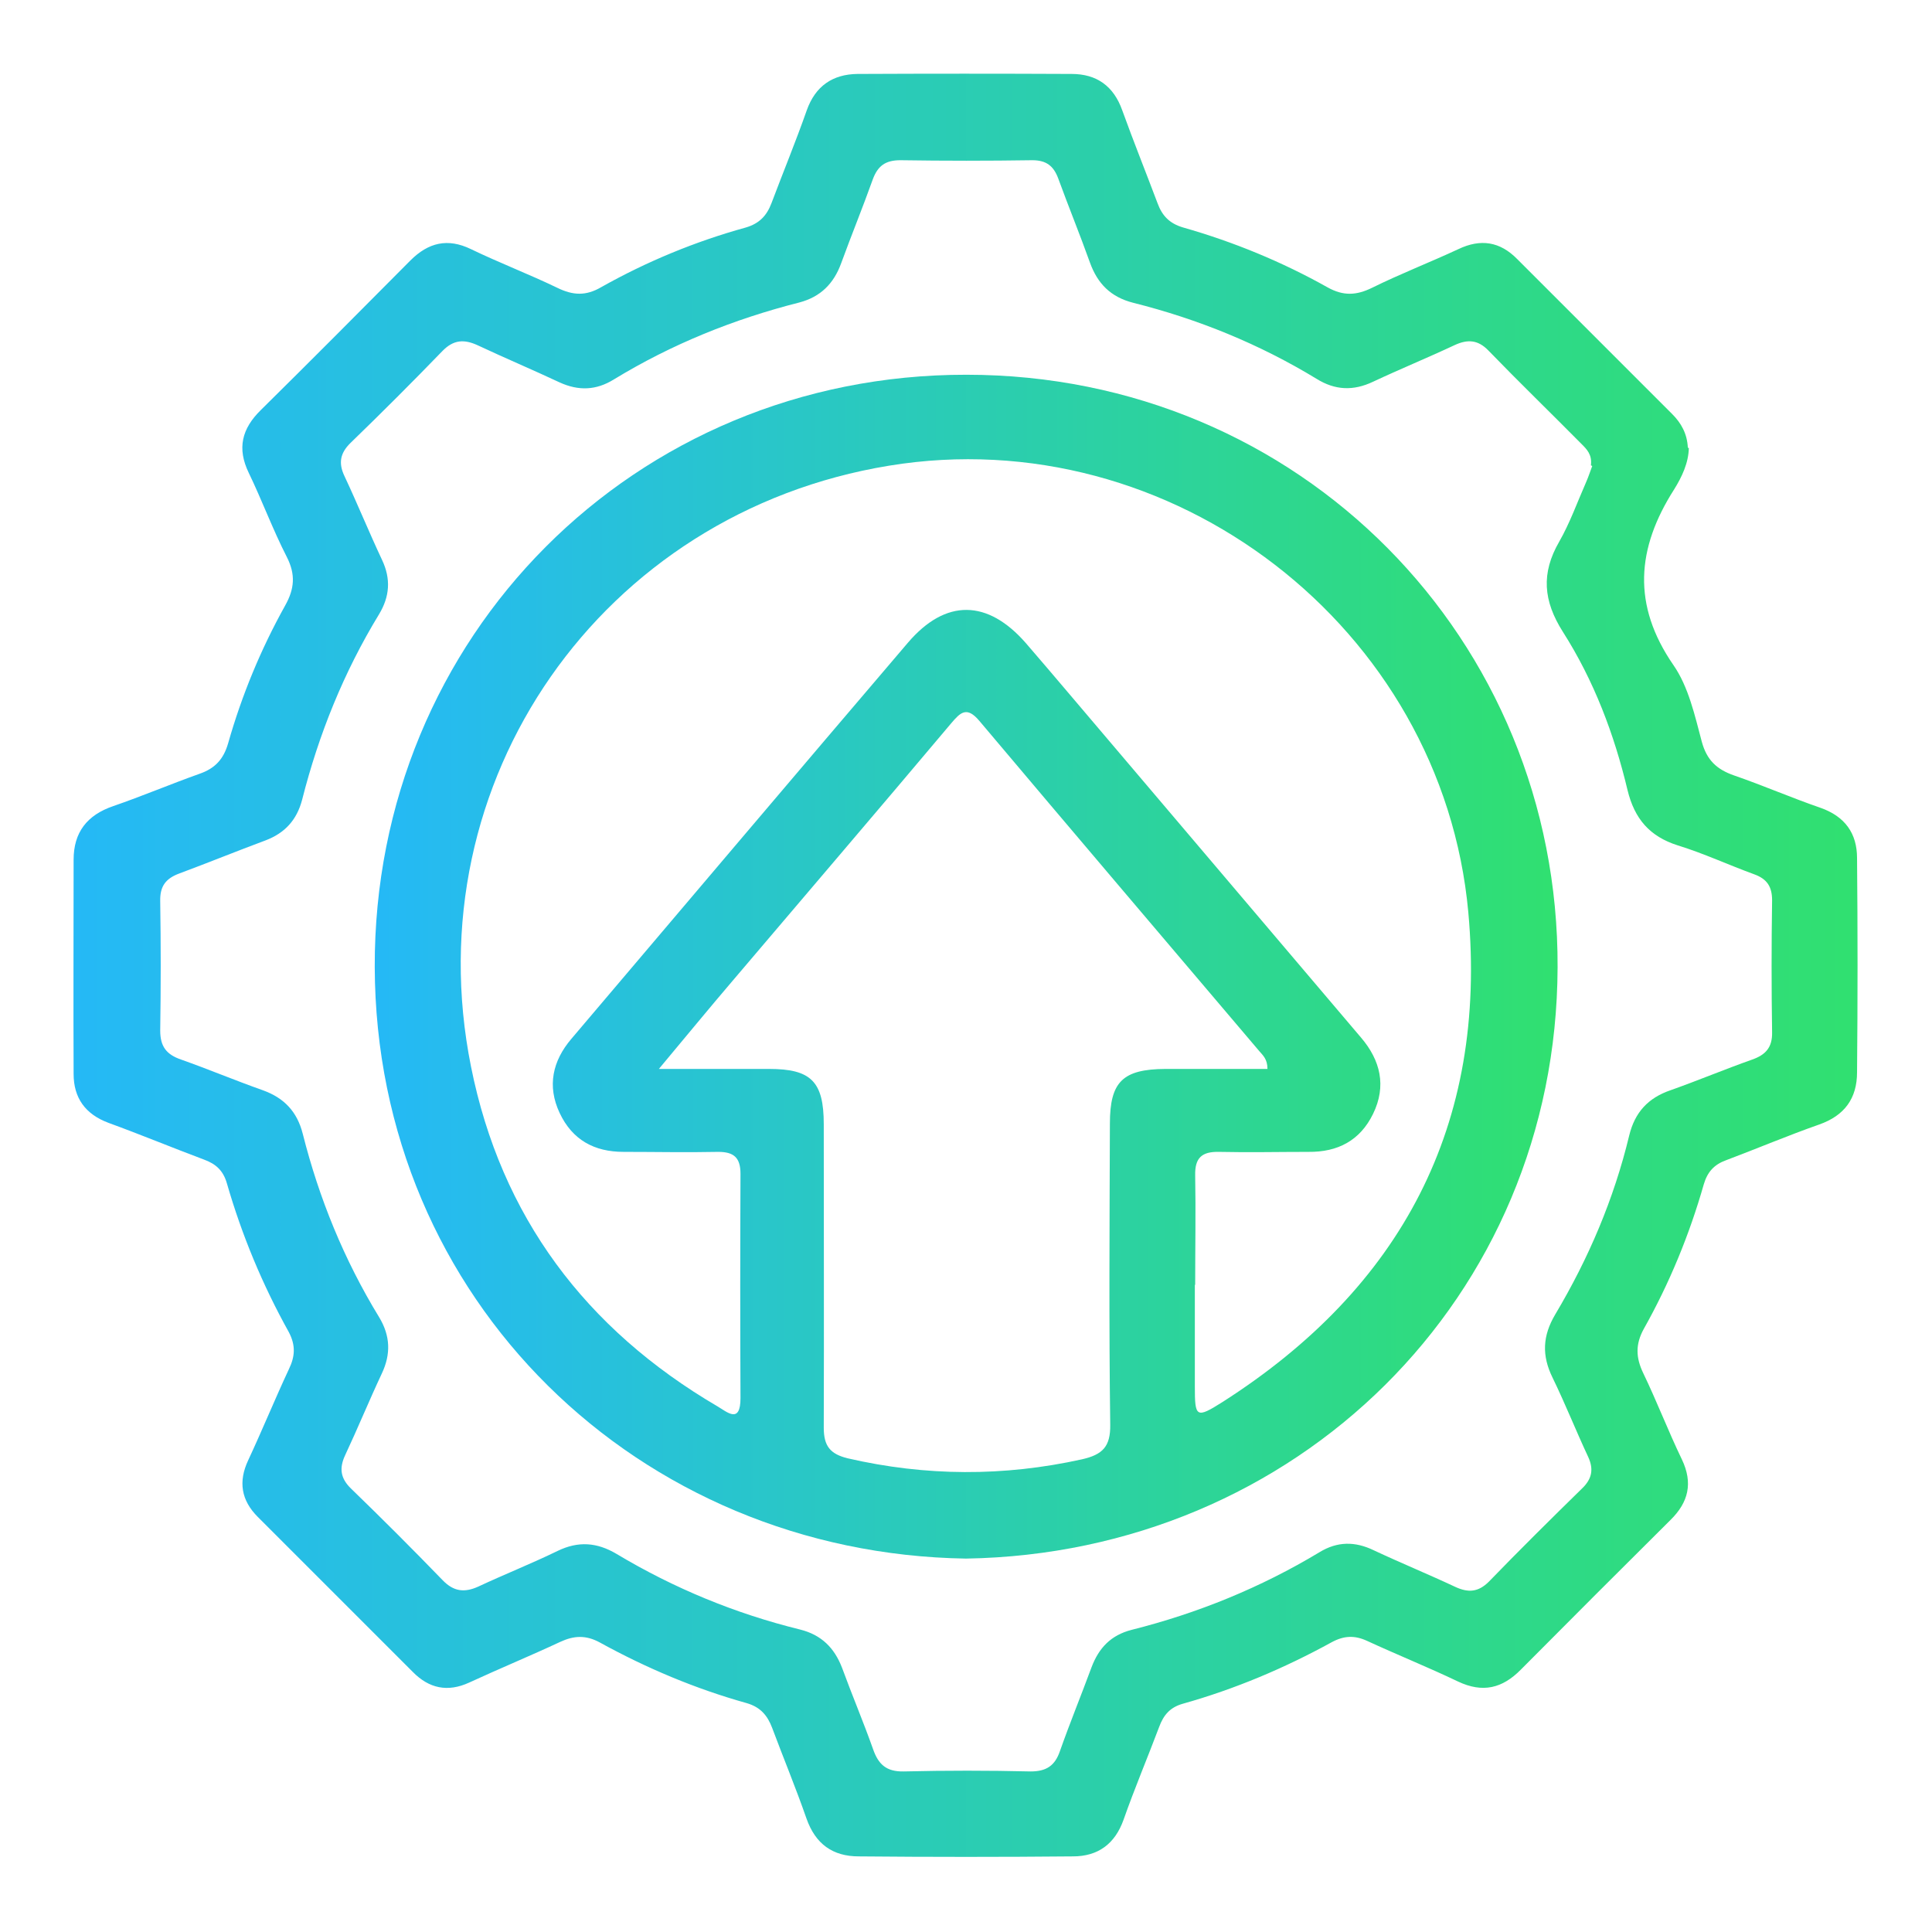
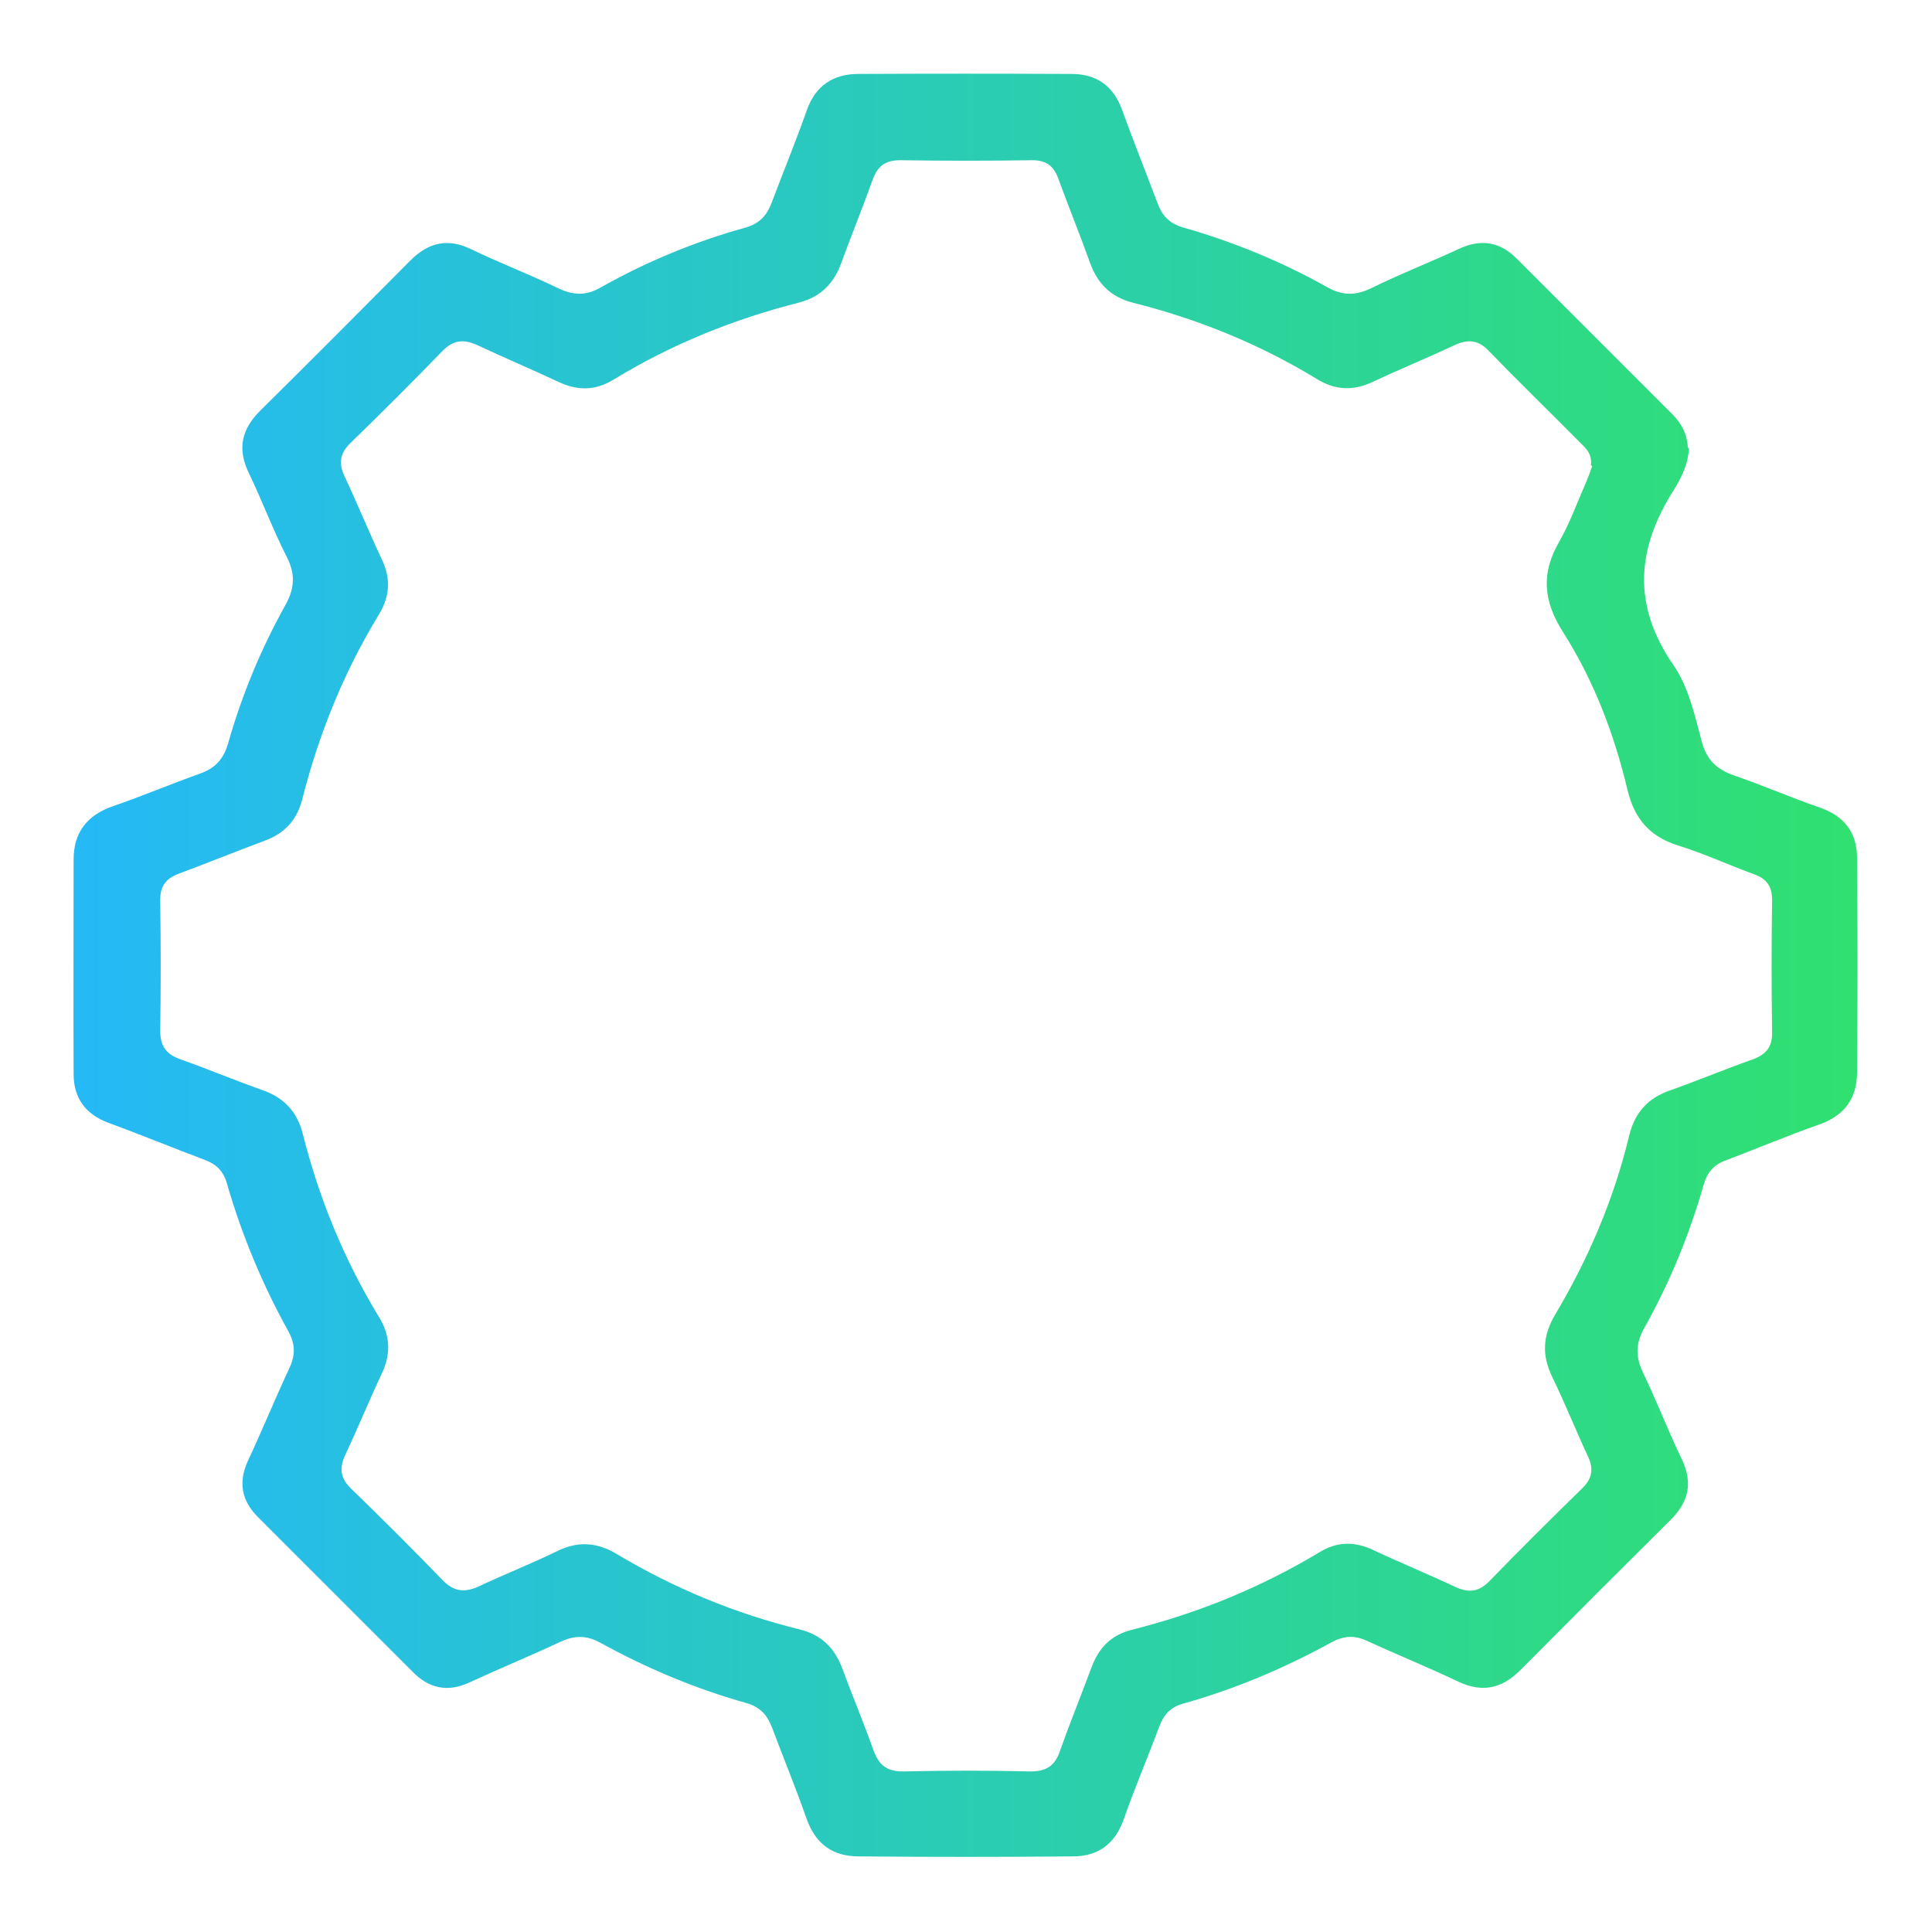
<svg xmlns="http://www.w3.org/2000/svg" xmlns:xlink="http://www.w3.org/1999/xlink" id="Layer_1" data-name="Layer 1" width="58" height="58" viewBox="0 0 58 58">
  <defs>
    <style>
      .cls-1 {
        fill: url(#linear-gradient-2);
      }

      .cls-2 {
        fill: url(#linear-gradient);
      }
    </style>
    <linearGradient id="linear-gradient" x1="2.24" y1="29" x2="55.76" y2="29" gradientUnits="userSpaceOnUse">
      <stop offset="0" stop-color="#25b9f6" />
      <stop offset="1" stop-color="#30e070" />
    </linearGradient>
    <linearGradient id="linear-gradient-2" x1="11.25" y1="29.02" x2="46.76" y2="29.02" xlink:href="#linear-gradient" />
  </defs>
  <path class="cls-2" d="m50.7,13.45c-.01.45-.21.87-.44,1.24-1.13,1.77-1.27,3.47-.02,5.28.45.65.64,1.51.85,2.3.15.55.45.83.97,1.01.87.3,1.72.67,2.59.97.74.26,1.1.77,1.1,1.51.02,2.14.02,4.28,0,6.43,0,.78-.37,1.3-1.14,1.57-.94.33-1.86.72-2.79,1.07-.36.13-.56.35-.67.72-.43,1.51-1.03,2.97-1.8,4.34-.26.47-.24.87-.02,1.33.41.85.75,1.74,1.16,2.59.34.71.2,1.29-.34,1.82-1.5,1.49-3,2.99-4.49,4.49-.56.57-1.15.71-1.89.36-.9-.43-1.82-.8-2.73-1.22-.37-.17-.69-.16-1.06.04-1.42.78-2.91,1.41-4.48,1.85-.38.11-.57.34-.7.69-.35.93-.74,1.85-1.07,2.79-.26.73-.77,1.1-1.52,1.1-2.14.02-4.28.02-6.43,0-.78,0-1.3-.37-1.57-1.14-.32-.92-.69-1.81-1.03-2.72-.14-.37-.35-.62-.76-.74-1.54-.43-3.01-1.05-4.41-1.82-.42-.23-.78-.21-1.19-.02-.9.42-1.82.8-2.73,1.22-.65.3-1.21.18-1.7-.32-1.55-1.55-3.1-3.1-4.65-4.65-.5-.5-.59-1.06-.29-1.7.42-.9.8-1.83,1.22-2.73.19-.39.21-.72,0-1.12-.79-1.42-1.41-2.91-1.86-4.47-.11-.38-.33-.58-.69-.71-.96-.36-1.9-.75-2.86-1.1-.7-.26-1.05-.75-1.05-1.47-.01-2.14,0-4.28,0-6.43,0-.82.4-1.34,1.19-1.61.87-.3,1.72-.66,2.59-.97.46-.16.72-.43.86-.92.41-1.44.98-2.82,1.71-4.13.28-.5.32-.93.05-1.46-.42-.82-.74-1.69-1.14-2.52-.36-.74-.21-1.33.36-1.89,1.51-1.49,3-2.99,4.49-4.49.54-.54,1.12-.68,1.82-.34.85.41,1.74.75,2.59,1.16.47.23.86.25,1.32-.02,1.37-.77,2.82-1.37,4.34-1.79.41-.12.63-.36.77-.73.35-.93.73-1.85,1.06-2.79.26-.73.78-1.08,1.52-1.09,2.14-.01,4.28-.01,6.43,0,.75,0,1.26.36,1.52,1.09.34.94.71,1.86,1.06,2.79.14.38.36.61.77.73,1.51.43,2.97,1.03,4.34,1.8.47.26.86.24,1.33.01.85-.42,1.73-.76,2.59-1.16.67-.32,1.25-.23,1.77.3,1.55,1.55,3.1,3.1,4.65,4.65.27.27.45.59.47,1.01Zm-2.94.52c.04-.32-.12-.48-.28-.64-.93-.94-1.88-1.86-2.8-2.81-.31-.32-.62-.34-1.01-.16-.81.38-1.64.72-2.45,1.1-.59.28-1.14.26-1.7-.09-1.71-1.04-3.55-1.79-5.5-2.28-.67-.17-1.07-.57-1.3-1.21-.3-.84-.64-1.67-.95-2.52-.14-.38-.36-.55-.78-.55-1.32.02-2.64.02-3.96,0-.45,0-.68.17-.83.58-.3.84-.64,1.67-.95,2.52-.22.6-.61,1-1.25,1.17-1.97.5-3.83,1.25-5.57,2.31-.53.33-1.06.35-1.63.09-.81-.38-1.64-.73-2.45-1.11-.41-.19-.73-.18-1.07.17-.9.93-1.82,1.85-2.75,2.75-.31.3-.38.6-.19,1,.39.83.74,1.69,1.13,2.52.27.57.23,1.1-.09,1.63-1.06,1.74-1.81,3.6-2.31,5.57-.16.61-.52,1-1.1,1.22-.86.32-1.72.67-2.58.99-.41.15-.59.38-.58.83.02,1.3.02,2.59,0,3.89,0,.48.19.72.63.87.82.29,1.63.63,2.45.92.64.23,1.03.64,1.2,1.31.49,1.94,1.24,3.78,2.29,5.5.34.56.36,1.11.08,1.7-.38.81-.72,1.64-1.1,2.45-.18.39-.14.69.18,1,.93.9,1.85,1.82,2.75,2.75.33.34.65.38,1.07.19.79-.37,1.6-.69,2.38-1.07.62-.3,1.18-.26,1.77.09,1.72,1.03,3.56,1.79,5.51,2.27.64.16,1.03.55,1.26,1.15.3.82.64,1.62.93,2.44.16.46.4.68.92.67,1.27-.03,2.54-.03,3.81,0,.47,0,.73-.17.88-.61.3-.85.64-1.68.95-2.52.22-.58.58-.96,1.2-1.12,1.99-.5,3.88-1.27,5.64-2.33.54-.33,1.07-.33,1.63-.06.81.38,1.64.72,2.45,1.1.39.18.69.16,1.01-.16.92-.95,1.86-1.88,2.8-2.8.29-.28.35-.57.18-.94-.37-.79-.69-1.6-1.07-2.38-.33-.67-.3-1.26.08-1.9,1-1.68,1.76-3.46,2.22-5.37.17-.7.57-1.13,1.24-1.36.82-.29,1.63-.63,2.45-.92.4-.14.61-.36.6-.82-.02-1.32-.02-2.64,0-3.96,0-.41-.15-.64-.53-.78-.77-.28-1.52-.63-2.3-.87-.85-.27-1.3-.8-1.51-1.66-.4-1.68-1.01-3.29-1.94-4.75-.59-.93-.66-1.76-.11-2.71.32-.56.54-1.18.8-1.77.08-.18.14-.37.19-.5Z" />
-   <path class="cls-1" d="m29,46.79c-9.82-.15-17.72-7.76-17.75-17.76-.03-9.91,7.79-17.79,17.76-17.78,10.02,0,17.79,7.95,17.75,17.79-.03,9.93-7.86,17.59-17.76,17.75Zm6.87-8.22c0,1.02,0,2.04,0,3.06,0,.92.04.96.83.46,5.37-3.43,7.96-8.31,7.38-14.7-.78-8.56-8.91-14.8-17.39-13.41-8.63,1.41-14.27,9.47-12.55,18.04.9,4.5,3.44,7.88,7.4,10.2.29.17.69.54.69-.25-.01-2.24-.01-4.48,0-6.73,0-.49-.2-.66-.67-.66-.95.02-1.89,0-2.84,0-.88,0-1.54-.36-1.92-1.17-.38-.81-.21-1.56.35-2.22,3.37-3.97,6.73-7.94,10.11-11.9,1.13-1.32,2.39-1.3,3.54.02.83.96,1.65,1.94,2.47,2.9,2.53,2.98,5.06,5.96,7.59,8.94.58.68.77,1.45.36,2.29-.39.8-1.06,1.15-1.94,1.14-.9,0-1.79.02-2.69,0-.51-.01-.72.18-.71.7.02,1.1,0,2.19,0,3.29Zm2.18-6.48c0-.3-.14-.41-.25-.54-2.8-3.3-5.61-6.6-8.4-9.91-.38-.45-.57-.25-.85.08-2.18,2.59-4.38,5.16-6.57,7.74-.7.82-1.39,1.66-2.2,2.63,1.23,0,2.27,0,3.31,0,1.26,0,1.64.38,1.64,1.66,0,3.04.01,6.07,0,9.11,0,.55.19.79.72.92,2.34.54,4.68.55,7.03.03.62-.14.86-.38.85-1.04-.04-3.01-.02-6.02-.01-9.04,0-1.26.39-1.63,1.66-1.64,1.02,0,2.04,0,3.1,0Z" />
</svg>